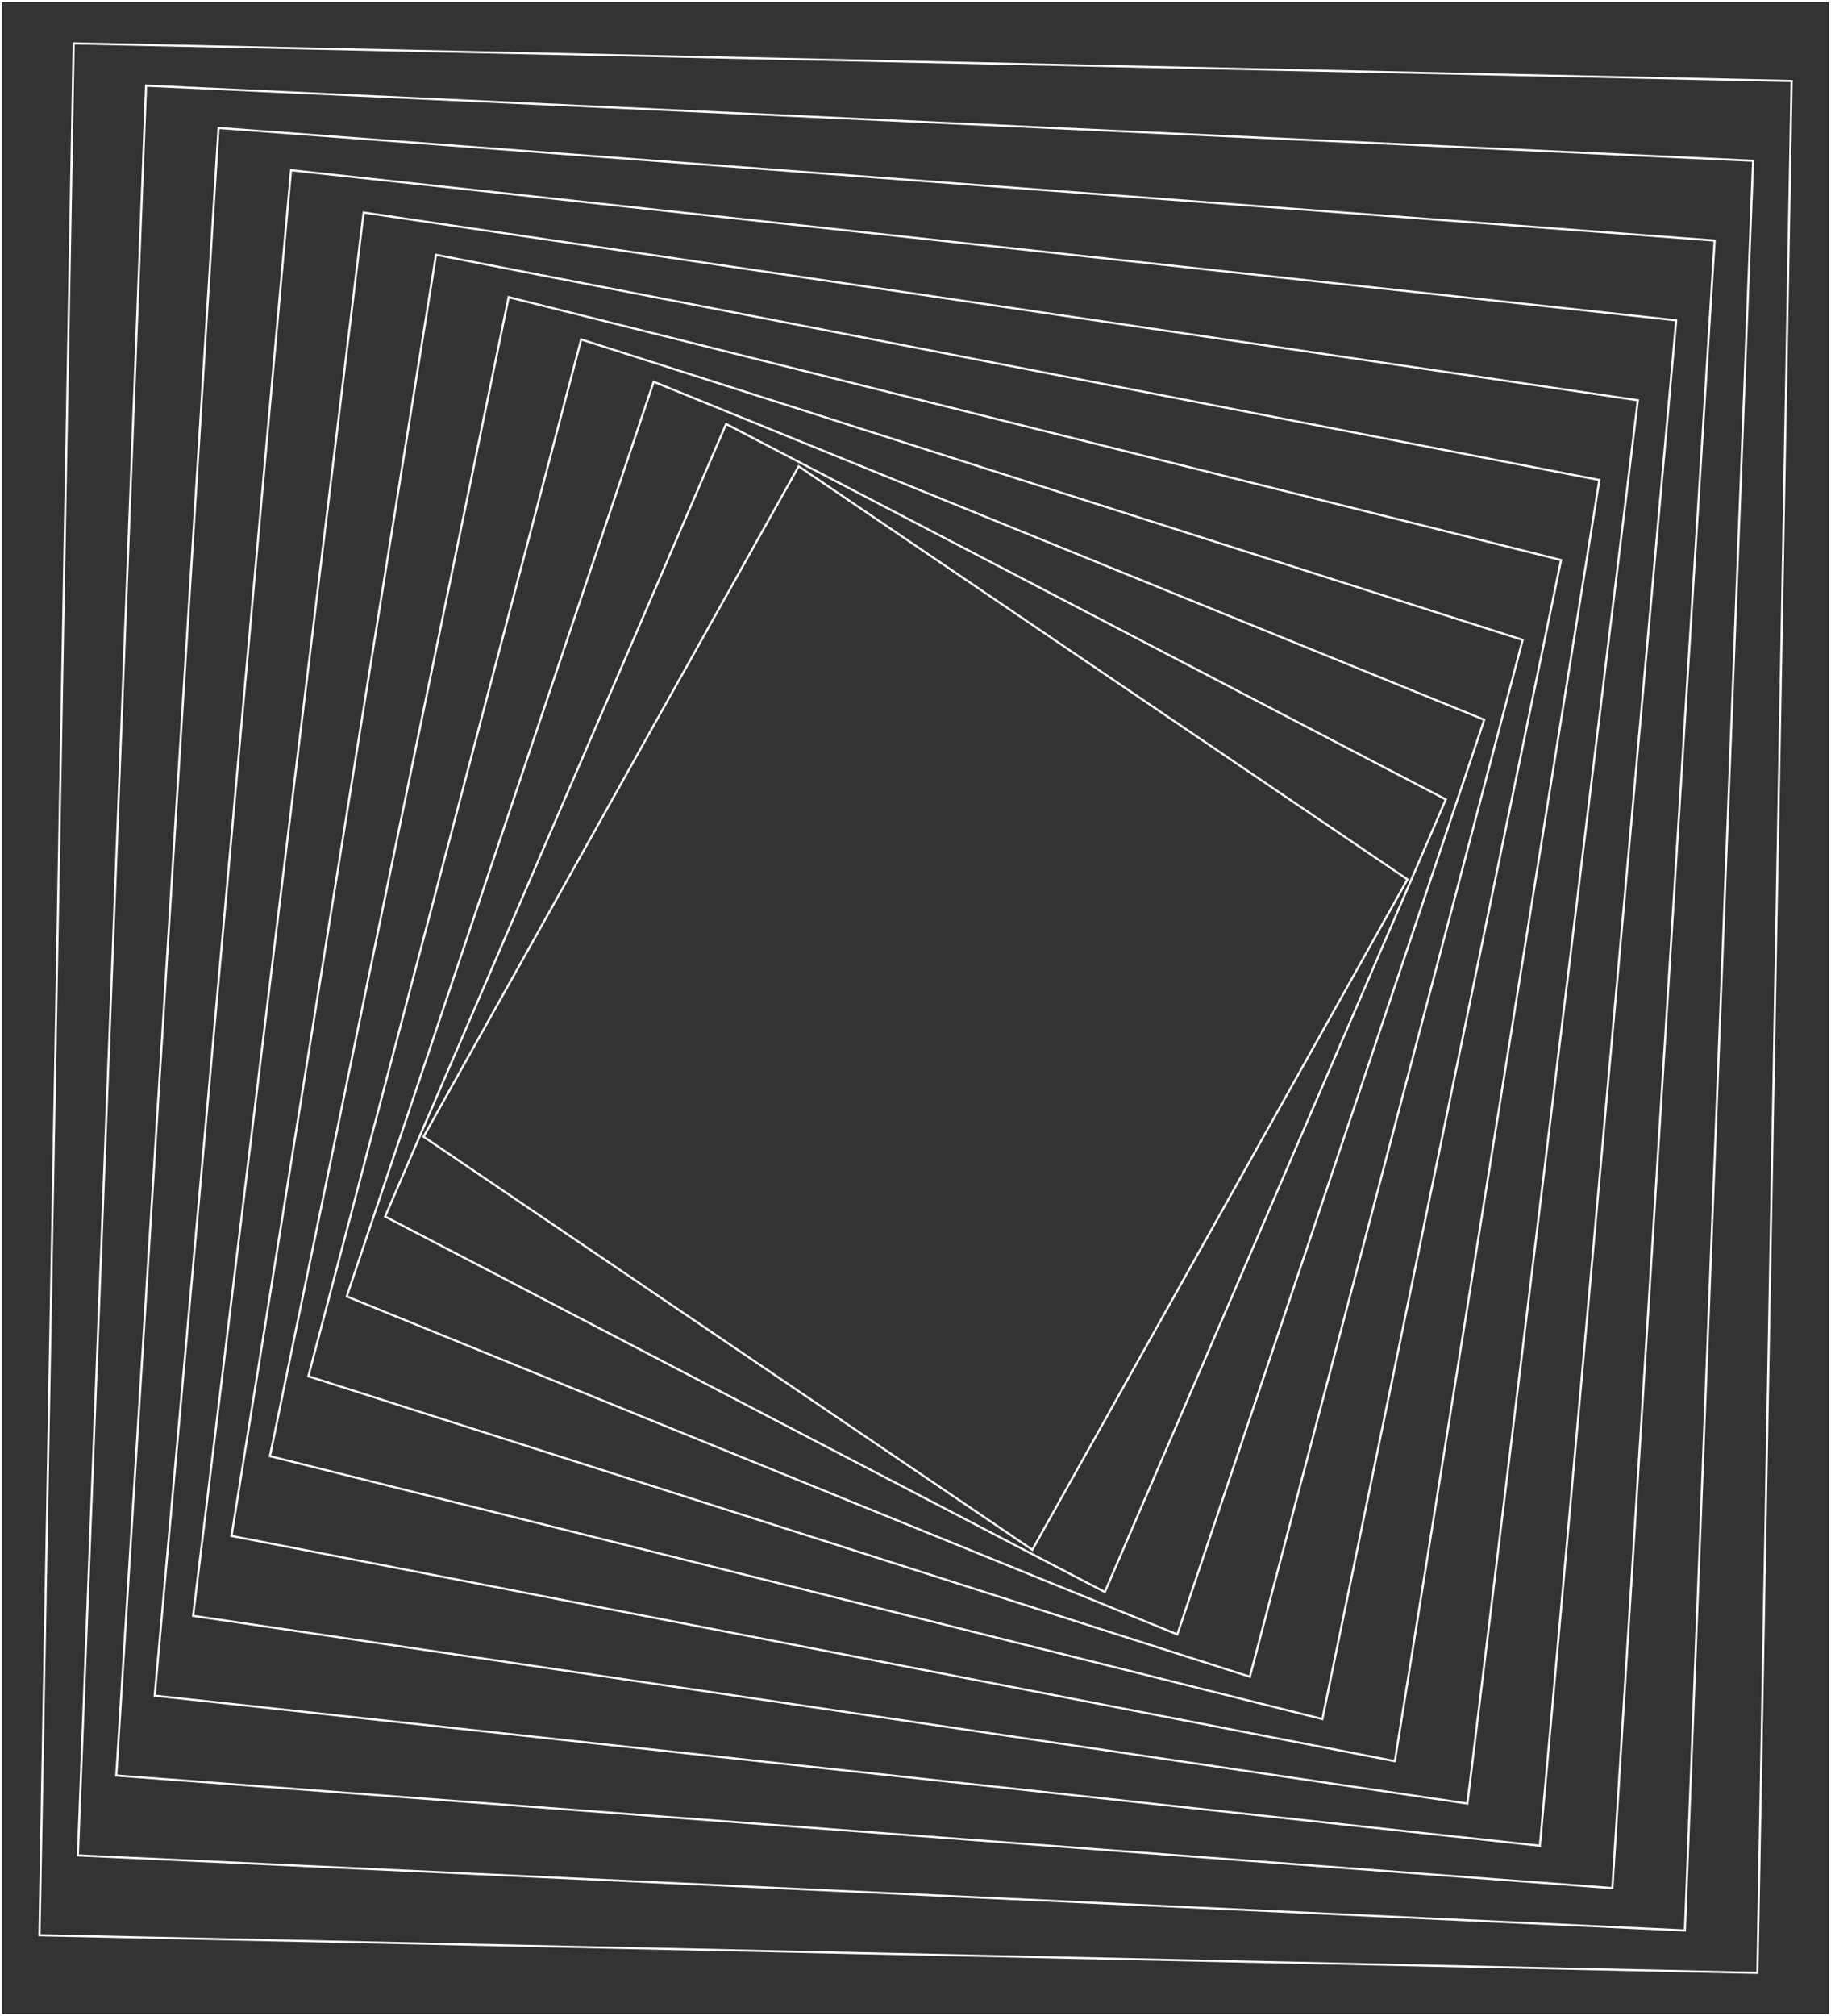
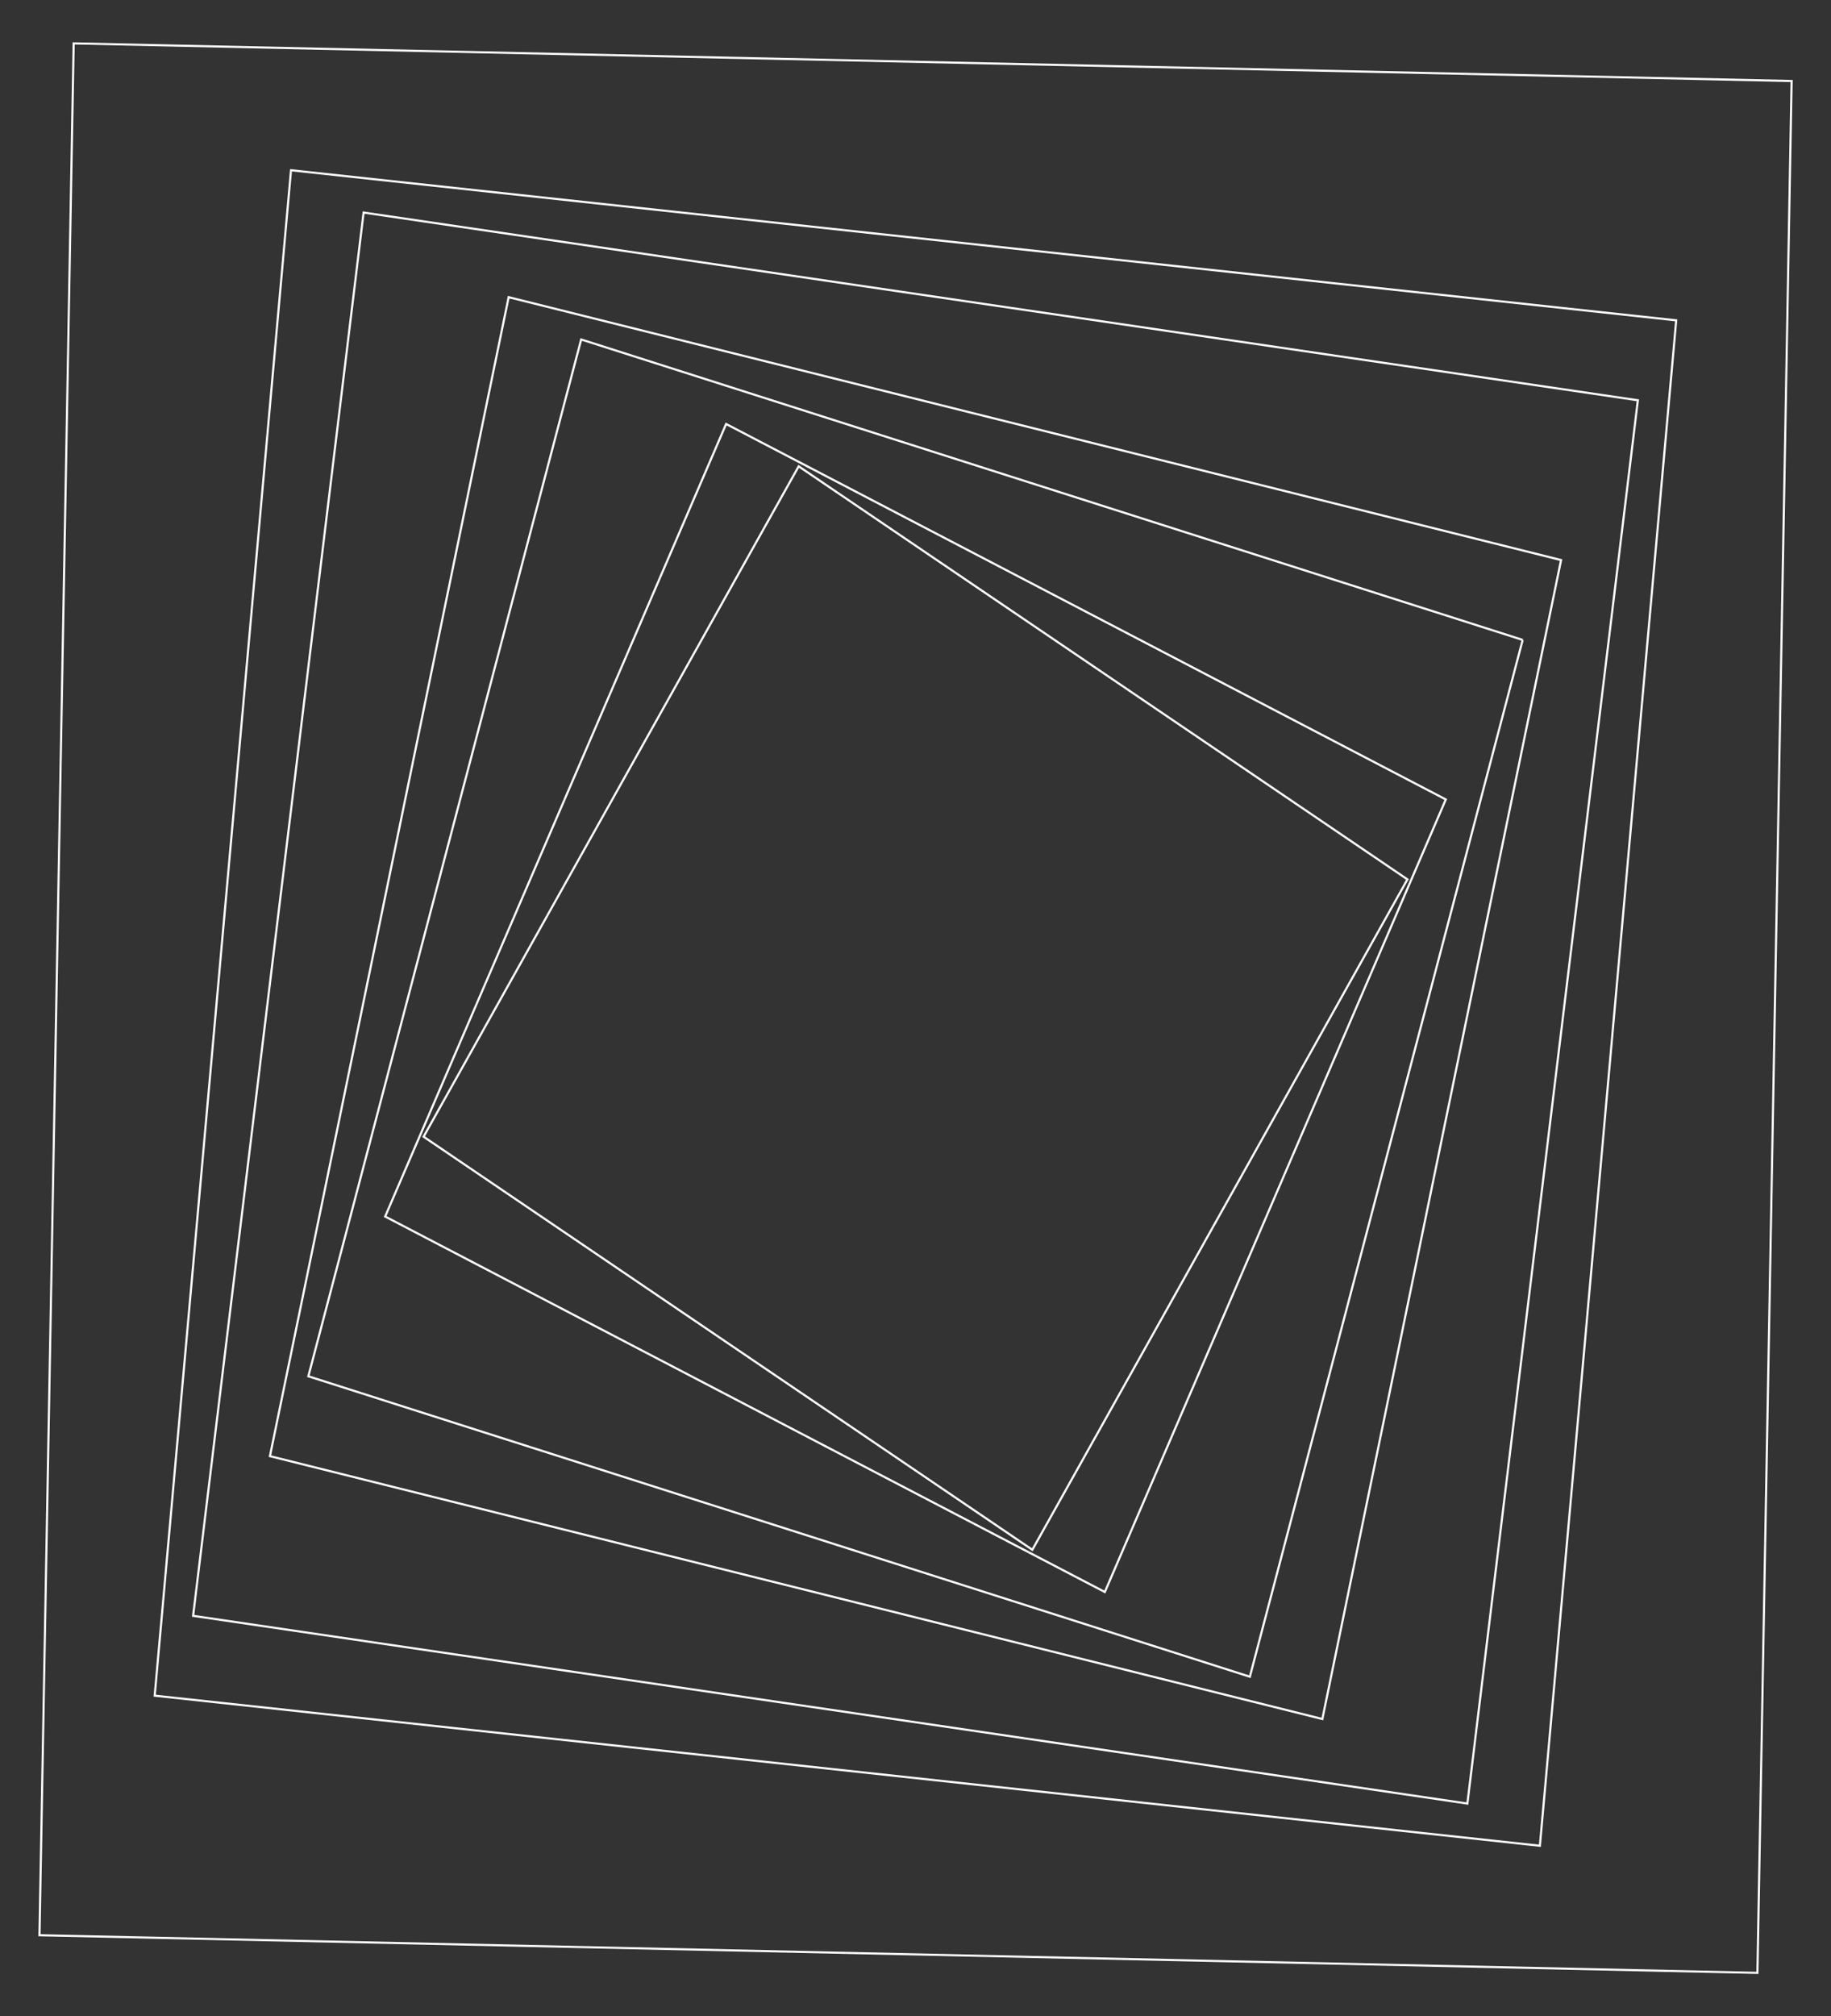
<svg xmlns="http://www.w3.org/2000/svg" id="b" data-name="Calque 2" width="859.762" height="946.149" viewBox="0 0 859.762 946.149">
  <rect x="0" y="0" width="859.762" height="946.149" fill="#333333" stroke="none" />
  <g id="c" data-name="Calque 1">
    <g>
-       <path d="M.5,945.649h.5V.5H0v945.149h.5ZM859.262,945.649v-.5H.5v1h858.762v-.5ZM859.262.5h-.5v945.149h1V.5h-.5ZM.5.5v.5h858.762V0H.5v.5ZM.5,945.649h-.5v.5h.5v-.5ZM859.262,945.649v.5h.5v-.5h-.5ZM859.262.5h.5v-.5h-.5v.5ZM.5.5v-.5h-.5v.5h.5Z" fill="#fff" />
      <path d="M825.213,925.844l.009-.5-806.676-17.667-.009.5-.009.5,806.676,17.667.009-.5ZM841.266,38.02l-.5-.011-16.053,887.824.5.011.5.011,16.053-887.824-.5-.011ZM34.589,20.353l-.009.5,806.676,17.667.009-.5.009-.5L34.598,19.853l-.009.5ZM18.537,908.177l.5.011L35.089,20.364l-.5-.011-.5-.011-16.053,887.824.5.011ZM825.213,925.844l-.009.5.5.011.009-.5-.5-.011ZM841.266,38.02l.5.011.009-.5-.5-.011-.009.5ZM34.589,20.353l.009-.5-.5-.011-.009.5.5.011ZM18.537,908.177l-.5-.011-.009.5.5.011.009-.5Z" fill="#fff" />
-       <path d="M791.164,905.949l.019-.5-754.595-35.244-.019.5-.019.5,754.595,35.244.019-.5ZM823.187,75.446l-.499-.023-32.023,830.503.499.023.499.023,32.023-830.503-.499-.023ZM68.592,40.202l-.019.5,754.595,35.244.019-.5.019-.5L68.611,39.703l-.019.5ZM36.569,870.705l.499.023L69.091,40.226l-.499-.023-.499-.023-32.023,830.503.499.023ZM791.164,905.949l-.019.5.499.023.019-.5-.499-.023ZM823.187,75.446l.499.023.019-.5-.499-.023-.019.5ZM68.592,40.202l.019-.5-.499-.023-.019.5.499.023ZM36.569,870.705l-.499-.023-.019.5.499.023.019-.5Z" fill="#fff" />
-       <path d="M757.115,886.073l.031-.499-702.512-52.846-.031.499-.031.499,702.512,52.846.031-.499ZM805.131,112.893l-.499-.038-48.016,773.181.499.038.499.037,48.016-773.181-.499-.037ZM102.619,60.047l-.031.499,702.512,52.846.031-.499.031-.499L102.65,59.548l-.031.499ZM54.603,833.228l.499.037L103.117,60.084l-.499-.037-.499-.038-48.016,773.181.499.038ZM757.115,886.073l-.031.499.499.037.031-.499-.499-.037ZM805.131,112.893l.499.037.031-.499-.499-.037-.031.499ZM102.619,60.047l.031-.499-.499-.038-.031.499.499.038ZM54.603,833.228l-.499-.038-.031.499.499.038.031-.499Z" fill="#fff" />
      <path d="M723.071,866.193l.045-.498-650.433-70.444-.044.498-.045.498,650.433,70.444.045-.498ZM787.076,150.329l-.497-.054-64.005,715.864.497.054.497.054,64.005-715.864-.497-.054ZM136.643,79.886l-.044.498,650.433,70.444.045-.498.044-.498L136.687,79.388l-.045.498ZM72.638,795.749l.497.054L137.14,79.94l-.497-.054-.497-.054-64.005,715.863.497.054ZM723.071,866.193l-.045.498.497.054.045-.498-.497-.054ZM787.076,150.329l.497.054.045-.498-.497-.054-.044.498ZM136.643,79.886l.045-.498-.497-.054-.045.498.497.054ZM72.638,795.749l-.497-.054-.045.498.497.054.045-.498Z" fill="#fff" />
      <path d="M689.023,846.384l.06-.496-598.347-88.102-.06.496-.06.496,598.347,88.102.06-.496ZM769.073,187.846l-.495-.073-80.049,658.537.495.073.495.073,80.049-658.538-.495-.073ZM170.726,99.745l-.06.496,598.347,88.102.06-.496.06-.496L170.786,99.248l-.06.496ZM90.676,758.282l.495.073L171.22,99.817l-.495-.073-.495-.073-80.049,658.537.495.073ZM689.023,846.384l-.06.496.495.073.06-.496-.495-.073ZM769.073,187.846l.495.073.06-.496-.495-.073-.06.496ZM170.726,99.745l.06-.496-.495-.073-.06.496.495.073ZM90.676,758.282l-.495-.073-.06.496.495.073.06-.496Z" fill="#fff" />
-       <path d="M654.973,826.481l.079-.494-546.267-105.687-.079.494-.079.494,546.267,105.687.079-.494ZM751,225.262l-.491-.095-96.027,601.219.491.095.491.095,96.027-601.219-.491-.095ZM204.733,119.576l-.079.494,546.267,105.687.079-.494.079-.494L204.812,119.082l-.079.494ZM108.706,720.795l.491.095L205.224,119.671l-.491-.095-.491-.095-96.027,601.219.491.095ZM654.973,826.481l-.079.494.491.095.079-.494-.491-.095ZM751,225.262l.491.095.079-.494-.491-.095-.079.494ZM204.733,119.576l.079-.494-.491-.095-.079.494.491.095ZM108.706,720.795l-.491-.095-.079.494.491.095.079-.494Z" fill="#fff" />
      <path d="M620.924,806.713l.101-.49-494.173-123.368-.101.49-.101.49,494.173,123.368.101-.49ZM733.016,262.828l-.485-.121-112.092,543.885.485.121.485.121,112.092-543.885-.485-.121ZM238.843,139.46l-.101.49,494.173,123.368.101-.49.101-.49-494.173-123.368-.101.49ZM126.75,683.345l.485.121L239.328,139.581l-.485-.121-.485-.121-112.092,543.885.485.121ZM620.924,806.713l-.101.49.485.121.101-.49-.485-.121ZM733.016,262.828l.485.121.101-.49-.485-.121-.101.49ZM238.843,139.46l.101-.49-.485-.121-.101.49.485.121ZM126.75,683.345l-.485-.121-.101.49.485.121.101-.49Z" fill="#fff" />
-       <path d="M586.879,786.862l.127-.484-442.091-140.991-.127.483-.127.484,442.091,140.991.127-.483ZM714.984,300.299l-.476-.152-128.105,486.563.476.152.476.152,128.105-486.563-.476-.152ZM272.893,159.307l-.127.484,442.091,140.991.127-.483.127-.484-442.091-140.991-.127.483ZM144.788,645.87l.476.152,128.105-486.563-.476-.152-.476-.152-128.105,486.563.476.152ZM586.879,786.862l-.127.483.476.152.127-.483-.476-.152ZM714.984,300.299l.476.152.127-.484-.476-.152-.127.484ZM272.893,159.307l.127-.483-.476-.152-.127.483.476.152ZM144.788,645.87l-.476-.152-.127.484.476.152.127-.484Z" fill="#fff" />
-       <path d="M552.828,767.007l.159-.474-390.007-158.61-.159.474-.159.474,390.007,158.61.159-.474ZM696.941,337.768l-.463-.188-144.113,429.239.463.188.463.188,144.113-429.239-.463-.188ZM306.935,179.158l-.159.474,390.007,158.61.159-.474.159-.474-390.007-158.61-.159.474ZM162.821,608.397l.463.188,144.113-429.239-.463-.188-.463-.188-144.113,429.239.463.188ZM552.828,767.007l-.159.474.463.188.159-.474-.463-.188ZM696.941,337.768l.463.188.159-.474-.463-.188-.159.474ZM306.935,179.158l.159-.474-.463-.188-.159.474.463.188ZM162.821,608.397l-.463-.188-.159.474.463.188.159-.474Z" fill="#fff" />
+       <path d="M586.879,786.862l.127-.484-442.091-140.991-.127.483-.127.484,442.091,140.991.127-.483ZM714.984,300.299l-.476-.152-128.105,486.563.476.152.476.152,128.105-486.563-.476-.152ZM272.893,159.307l-.127.484,442.091,140.991.127-.483.127-.484-442.091-140.991-.127.483ZM144.788,645.87l.476.152,128.105-486.563-.476-.152-.476-.152-128.105,486.563.476.152ZM586.879,786.862l-.127.483.476.152.127-.483-.476-.152Zl.476.152.127-.484-.476-.152-.127.484ZM272.893,159.307l.127-.483-.476-.152-.127.483.476.152ZM144.788,645.87l-.476-.152-.127.484.476.152.127-.484Z" fill="#fff" />
      <path d="M518.786,747.108l.198-.459-337.935-176.208-.198.459-.198.459,337.935,176.208.198-.459ZM678.888,375.178l-.443-.231-160.102,371.929.443.231.443.231,160.102-371.929-.443-.231ZM340.953,198.971l-.198.459,337.935,176.208.198-.459.198-.459-337.935-176.208-.198.459ZM180.852,570.9l.443.231,160.102-371.929-.443-.231-.443-.231-160.102,371.929.443.231ZM518.786,747.108l-.198.459.443.231.198-.459-.443-.231ZM678.888,375.178l.443.231.198-.459-.443-.231-.198.459ZM340.953,198.971l.198-.459-.443-.231-.198.459.443.231ZM180.852,570.9l-.443-.231-.198.459.443.231.198-.459Z" fill="#fff" />
      <path d="M484.74,727.287l.244-.436-285.846-193.846-.244.436-.244.436,285.846,193.846.244-.436ZM660.869,412.687l-.414-.281-176.128,314.6.414.281.414.281,176.129-314.6-.414-.281ZM375.023,218.841l-.244.436,285.846,193.846.244-.436.244-.436-285.846-193.846-.244.436ZM198.895,533.44l.414.281,176.129-314.6-.414-.281-.414-.281-176.129,314.6.414.281ZM484.74,727.287l-.244.436.414.281.244-.436-.414-.281ZM660.869,412.687l.414.281.244-.436-.414-.281-.244.436ZM375.023,218.841l.244-.436-.414-.281-.244.436.414.281ZM198.895,533.44l-.414-.281-.244.436.414.281.244-.436Z" fill="#fff" />
    </g>
  </g>
</svg>